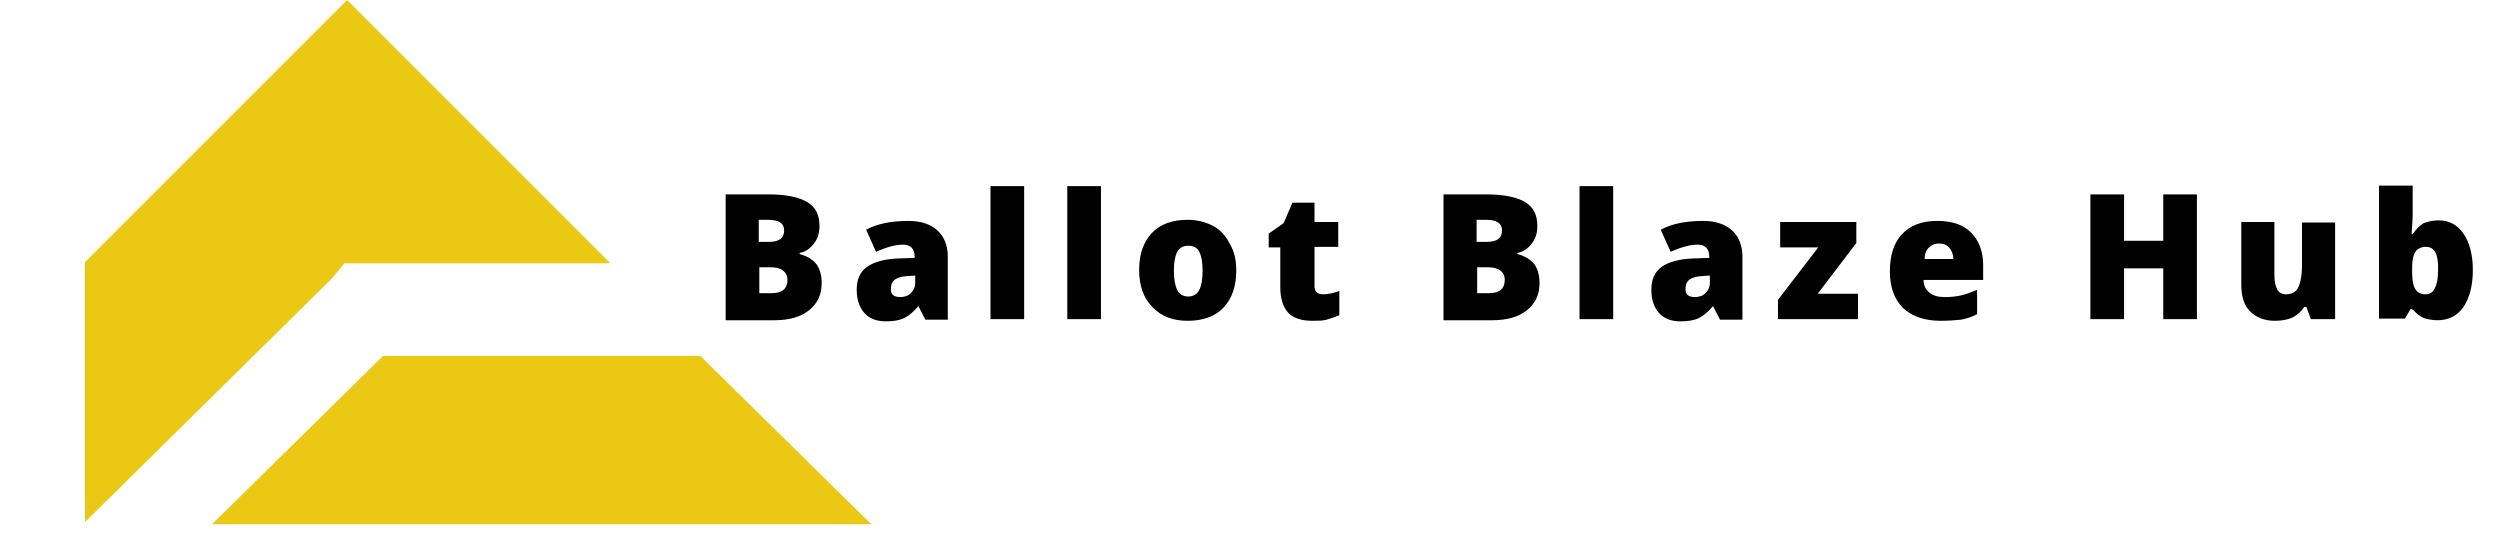
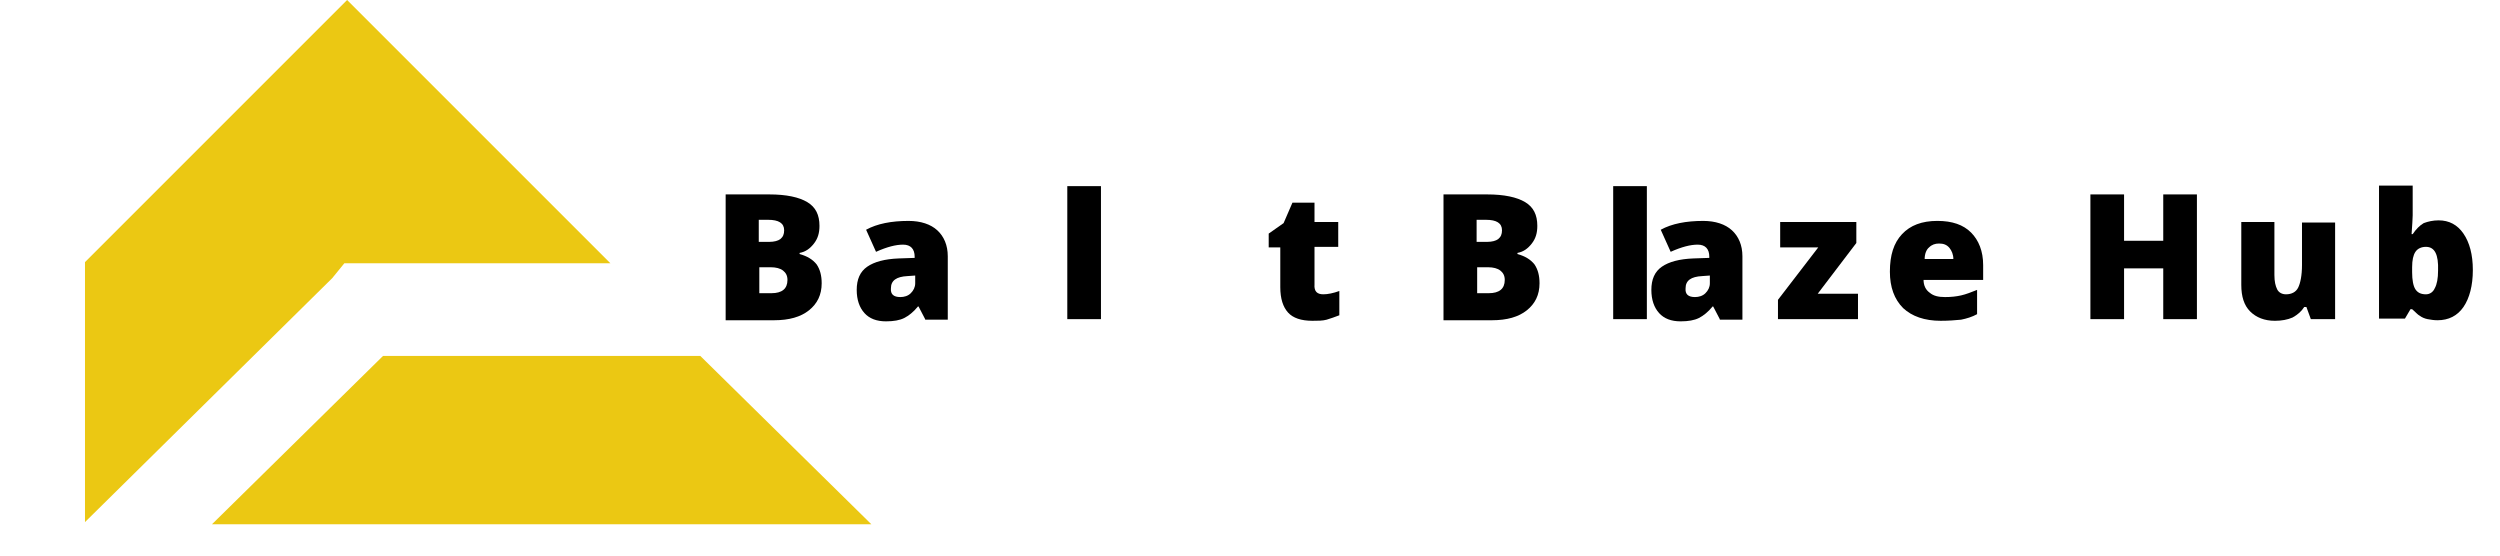
<svg xmlns="http://www.w3.org/2000/svg" xmlns:xlink="http://www.w3.org/1999/xlink" version="1.1" id="Layer_1" x="0px" y="0px" viewBox="0 0 453 100.7" style="enable-background:new 0 0 453 100.7;" xml:space="preserve">
  <style type="text/css">
	.st0{clip-path:url(#SVGID_2_);}
	.st1{fill-rule:evenodd;clip-rule:evenodd;fill:#EBC813;}
</style>
  <g>
    <defs>
      <rect id="SVGID_1_" x="15.4" width="143" height="95" />
    </defs>
    <clipPath id="SVGID_2_">
      <use xlink:href="#SVGID_1_" style="overflow:visible;" />
    </clipPath>
    <g class="st0">
      <path class="st1" d="M62.9,0l47.7,47.7H62.4l-2.2,2.7l-45,44.4V47.7L62.9,0z M126.9,64.5l31.4,30.9H38l31.4-30.9H126.9z" />
    </g>
  </g>
  <g>
    <g transform="translate(96.788, 181.628)">
      <g>
        <path d="M34.7-146.4h7.9c3.1,0,5.4,0.5,6.9,1.4c1.5,0.9,2.2,2.3,2.2,4.3c0,1.3-0.3,2.3-1,3.2c-0.7,0.9-1.5,1.5-2.6,1.7v0.2     c1.4,0.4,2.4,1,3.1,1.9c0.6,0.9,0.9,2,0.9,3.4c0,2.1-0.8,3.7-2.3,4.9c-1.5,1.2-3.6,1.8-6.3,1.8h-8.8V-146.4z M40.8-137.8h1.8     c0.9,0,1.6-0.2,2-0.5c0.5-0.4,0.7-0.9,0.7-1.6c0-1.3-1-1.9-2.9-1.9h-1.7V-137.8z M40.8-133.3v4.8H43c1.9,0,2.9-0.8,2.9-2.4     c0-0.8-0.3-1.3-0.8-1.7c-0.5-0.4-1.3-0.6-2.2-0.6H40.8z" />
      </g>
    </g>
  </g>
  <g>
    <g transform="translate(115.536, 181.628)">
      <g>
        <path d="M52.1-123.8l-1.2-2.3h-0.1c-0.8,1-1.7,1.7-2.5,2.1c-0.8,0.4-1.9,0.6-3.3,0.6c-1.7,0-3-0.5-3.9-1.5     c-0.9-1-1.4-2.4-1.4-4.2c0-1.9,0.6-3.3,1.9-4.2c1.3-0.9,3.2-1.4,5.7-1.5l2.9-0.1v-0.2c0-1.4-0.7-2.2-2.1-2.2     c-1.3,0-2.9,0.4-4.9,1.3l-1.8-4c2-1.1,4.6-1.6,7.7-1.6c2.2,0,4,0.6,5.2,1.7c1.2,1.1,1.9,2.7,1.9,4.7v11.5H52.1z M47.6-127.8     c0.7,0,1.4-0.2,1.9-0.7c0.5-0.5,0.8-1.1,0.8-1.8v-1.4l-1.4,0.1c-2,0.1-3,0.8-3,2.2C45.8-128.3,46.4-127.8,47.6-127.8z" />
      </g>
    </g>
  </g>
  <g>
    <g transform="translate(133.078, 181.628)">
      <g>
-         <path d="M52.5-123.8h-6.1v-24.1h6.1V-123.8z" />
-       </g>
+         </g>
    </g>
  </g>
  <g>
    <g transform="translate(143.494, 181.628)">
      <g>
        <path d="M56-123.8h-6.1v-24.1H56V-123.8z" />
      </g>
    </g>
  </g>
  <g>
    <g transform="translate(153.91, 181.628)">
      <g>
-         <path d="M70.1-132.6c0,2.9-0.8,5.1-2.3,6.7c-1.5,1.6-3.7,2.4-6.5,2.4c-2.7,0-4.8-0.8-6.4-2.5c-1.6-1.6-2.4-3.9-2.4-6.7     c0-2.9,0.8-5.1,2.3-6.7c1.5-1.6,3.7-2.4,6.5-2.4c1.7,0,3.2,0.4,4.6,1.1c1.3,0.7,2.3,1.8,3,3.2C69.8-136,70.1-134.4,70.1-132.6z      M58.8-132.6c0,1.5,0.2,2.7,0.6,3.5c0.4,0.8,1.1,1.2,2,1.2c0.9,0,1.6-0.4,2-1.2c0.4-0.8,0.6-1.9,0.6-3.5c0-1.5-0.2-2.6-0.6-3.4     c-0.4-0.8-1.1-1.1-2-1.1c-0.9,0-1.6,0.4-2,1.1C59-135.2,58.8-134.1,58.8-132.6z" />
-       </g>
+         </g>
    </g>
  </g>
  <g>
    <g transform="translate(171.788, 181.628)">
      <g>
        <path d="M68-128.3c0.8,0,1.8-0.2,2.9-0.6v4.4c-0.8,0.3-1.6,0.6-2.3,0.8c-0.7,0.2-1.6,0.2-2.6,0.2c-2,0-3.5-0.5-4.4-1.5     c-0.9-1-1.4-2.5-1.4-4.6v-7.2h-2.1v-2.5l2.7-1.9l1.6-3.7h4v3.5h4.3v4.5h-4.3v6.8C66.3-128.8,66.9-128.3,68-128.3z" />
      </g>
    </g>
  </g>
  <g>
    <g transform="translate(185.454, 181.628)">
	</g>
  </g>
  <g>
    <g transform="translate(194.362, 181.628)">
      <g>
        <path d="M67.2-146.4h7.9c3.1,0,5.4,0.5,6.9,1.4c1.5,0.9,2.2,2.3,2.2,4.3c0,1.3-0.3,2.3-1,3.2c-0.7,0.9-1.5,1.5-2.6,1.7v0.2     c1.4,0.4,2.4,1,3.1,1.9c0.6,0.9,0.9,2,0.9,3.4c0,2.1-0.8,3.7-2.3,4.9c-1.5,1.2-3.6,1.8-6.3,1.8h-8.8V-146.4z M73.3-137.8h1.8     c0.9,0,1.6-0.2,2-0.5c0.5-0.4,0.7-0.9,0.7-1.6c0-1.3-1-1.9-2.9-1.9h-1.7V-137.8z M73.3-133.3v4.8h2.1c1.9,0,2.9-0.8,2.9-2.4     c0-0.8-0.3-1.3-0.8-1.7c-0.5-0.4-1.3-0.6-2.2-0.6H73.3z" />
      </g>
    </g>
  </g>
  <g>
    <g transform="translate(213.11, 181.628)">
      <g>
-         <path d="M79.2-123.8h-6.1v-24.1h6.1V-123.8z" />
+         <path d="M79.2-123.8v-24.1h6.1V-123.8z" />
      </g>
    </g>
  </g>
  <g>
    <g transform="translate(223.526, 181.628)">
      <g>
        <path d="M88.1-123.8l-1.2-2.3h-0.1c-0.8,1-1.7,1.7-2.5,2.1c-0.8,0.4-1.9,0.6-3.3,0.6c-1.7,0-3-0.5-3.9-1.5     c-0.9-1-1.4-2.4-1.4-4.2c0-1.9,0.6-3.3,1.9-4.2c1.3-0.9,3.2-1.4,5.7-1.5l2.9-0.1v-0.2c0-1.4-0.7-2.2-2.1-2.2     c-1.3,0-2.9,0.4-4.9,1.3l-1.8-4c2-1.1,4.6-1.6,7.7-1.6c2.2,0,4,0.6,5.2,1.7c1.2,1.1,1.9,2.7,1.9,4.7v11.5H88.1z M83.6-127.8     c0.7,0,1.4-0.2,1.9-0.7c0.5-0.5,0.8-1.1,0.8-1.8v-1.4l-1.4,0.1c-2,0.1-3,0.8-3,2.2C81.8-128.3,82.4-127.8,83.6-127.8z" />
      </g>
    </g>
  </g>
  <g>
    <g transform="translate(241.068, 181.628)">
      <g>
        <path d="M95.6-123.8H81.1v-3.5l7.3-9.5h-6.9v-4.6h13.8v3.8l-7,9.2h7.3V-123.8z" />
      </g>
    </g>
  </g>
  <g>
    <g transform="translate(255.848, 181.628)">
      <g>
        <path d="M95.8-123.5c-2.9,0-5.2-0.8-6.8-2.3c-1.6-1.6-2.4-3.8-2.4-6.6c0-3,0.7-5.2,2.2-6.8c1.5-1.6,3.6-2.4,6.4-2.4     c2.7,0,4.7,0.7,6.1,2.1c1.4,1.4,2.2,3.4,2.2,5.9v2.7H92.7c0,1,0.4,1.8,1.1,2.3c0.7,0.6,1.6,0.8,2.8,0.8c1.1,0,2-0.1,2.9-0.3     c0.9-0.2,1.9-0.6,2.9-1v4.4c-0.9,0.5-1.9,0.8-2.9,1C98.5-123.6,97.2-123.5,95.8-123.5z M95.5-137.5c-0.7,0-1.3,0.2-1.8,0.7     c-0.5,0.4-0.8,1.2-0.8,2.1h5.2c0-0.8-0.3-1.5-0.7-2C96.9-137.3,96.3-137.5,95.5-137.5z" />
      </g>
    </g>
  </g>
  <g>
    <g transform="translate(273.273, 181.628)">
	</g>
  </g>
  <g>
    <g transform="translate(282.181, 181.628)">
      <g>
        <path d="M115.9-123.8h-6.1v-9.2h-7.1v9.2h-6.1v-22.6h6.1v8.4h7.1v-8.4h6.1V-123.8z" />
      </g>
    </g>
  </g>
  <g>
    <g transform="translate(303.122, 181.628)">
      <g>
        <path d="M115.6-123.8l-0.8-2.2h-0.4c-0.5,0.8-1.2,1.4-2.1,1.9c-0.9,0.4-2,0.6-3.2,0.6c-1.9,0-3.4-0.6-4.5-1.7     c-1.1-1.1-1.6-2.7-1.6-4.8v-11.4h6v9.6c0,1.2,0.2,2,0.5,2.6c0.3,0.6,0.9,0.9,1.6,0.9c1,0,1.8-0.4,2.2-1.2     c0.4-0.8,0.7-2.2,0.7-4.1v-7.7h6v17.5H115.6z" />
      </g>
    </g>
  </g>
  <g>
    <g transform="translate(321.778, 181.628)">
      <g>
        <path d="M120.1-141.7c1.9,0,3.4,0.8,4.5,2.4c1.1,1.6,1.7,3.8,1.7,6.6c0,2.8-0.6,5.1-1.7,6.7c-1.1,1.6-2.7,2.4-4.7,2.4     c-0.7,0-1.2-0.1-1.8-0.2c-0.5-0.1-1-0.3-1.4-0.6c-0.4-0.2-0.8-0.7-1.4-1.2H115l-1,1.7h-4.7v-24.1h6.1v5.4c0,0.7-0.1,1.8-0.2,3.4     h0.2c0.6-0.9,1.3-1.6,2-2C118.2-141.5,119.1-141.7,120.1-141.7z M117.8-136.9c-0.8,0-1.5,0.3-1.9,0.9c-0.4,0.6-0.6,1.5-0.6,2.8     v0.9c0,1.4,0.2,2.5,0.6,3.1c0.4,0.6,1,0.9,1.9,0.9c0.7,0,1.3-0.4,1.6-1.1c0.4-0.7,0.6-1.8,0.6-3.2     C120.1-135.5,119.4-136.9,117.8-136.9z" />
      </g>
    </g>
  </g>
</svg>